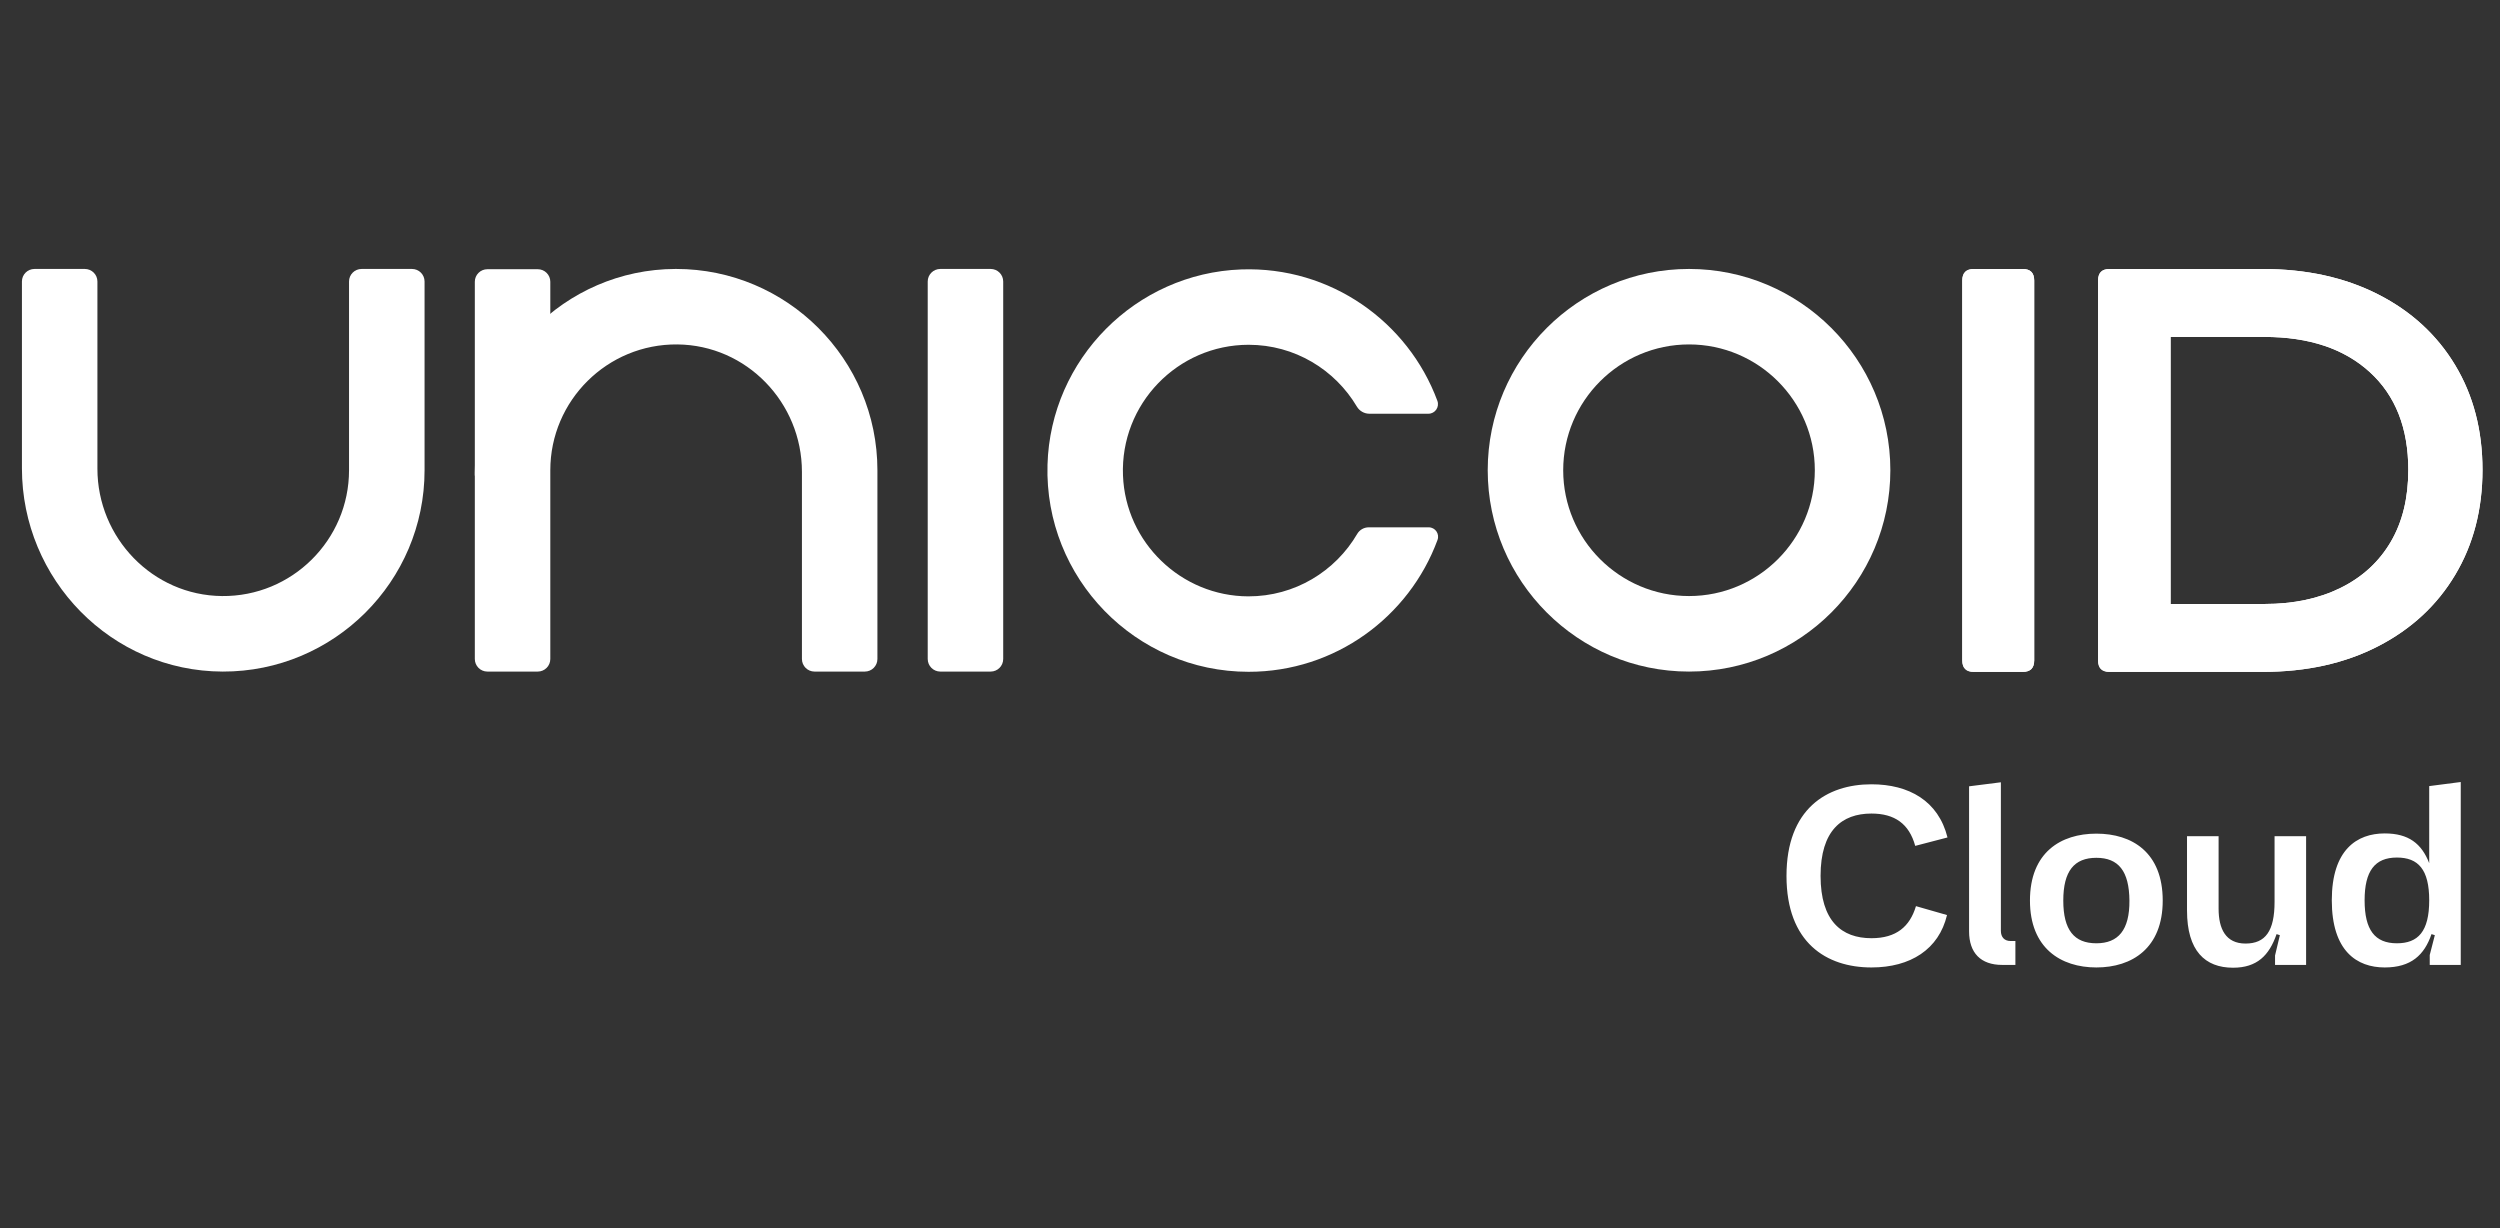
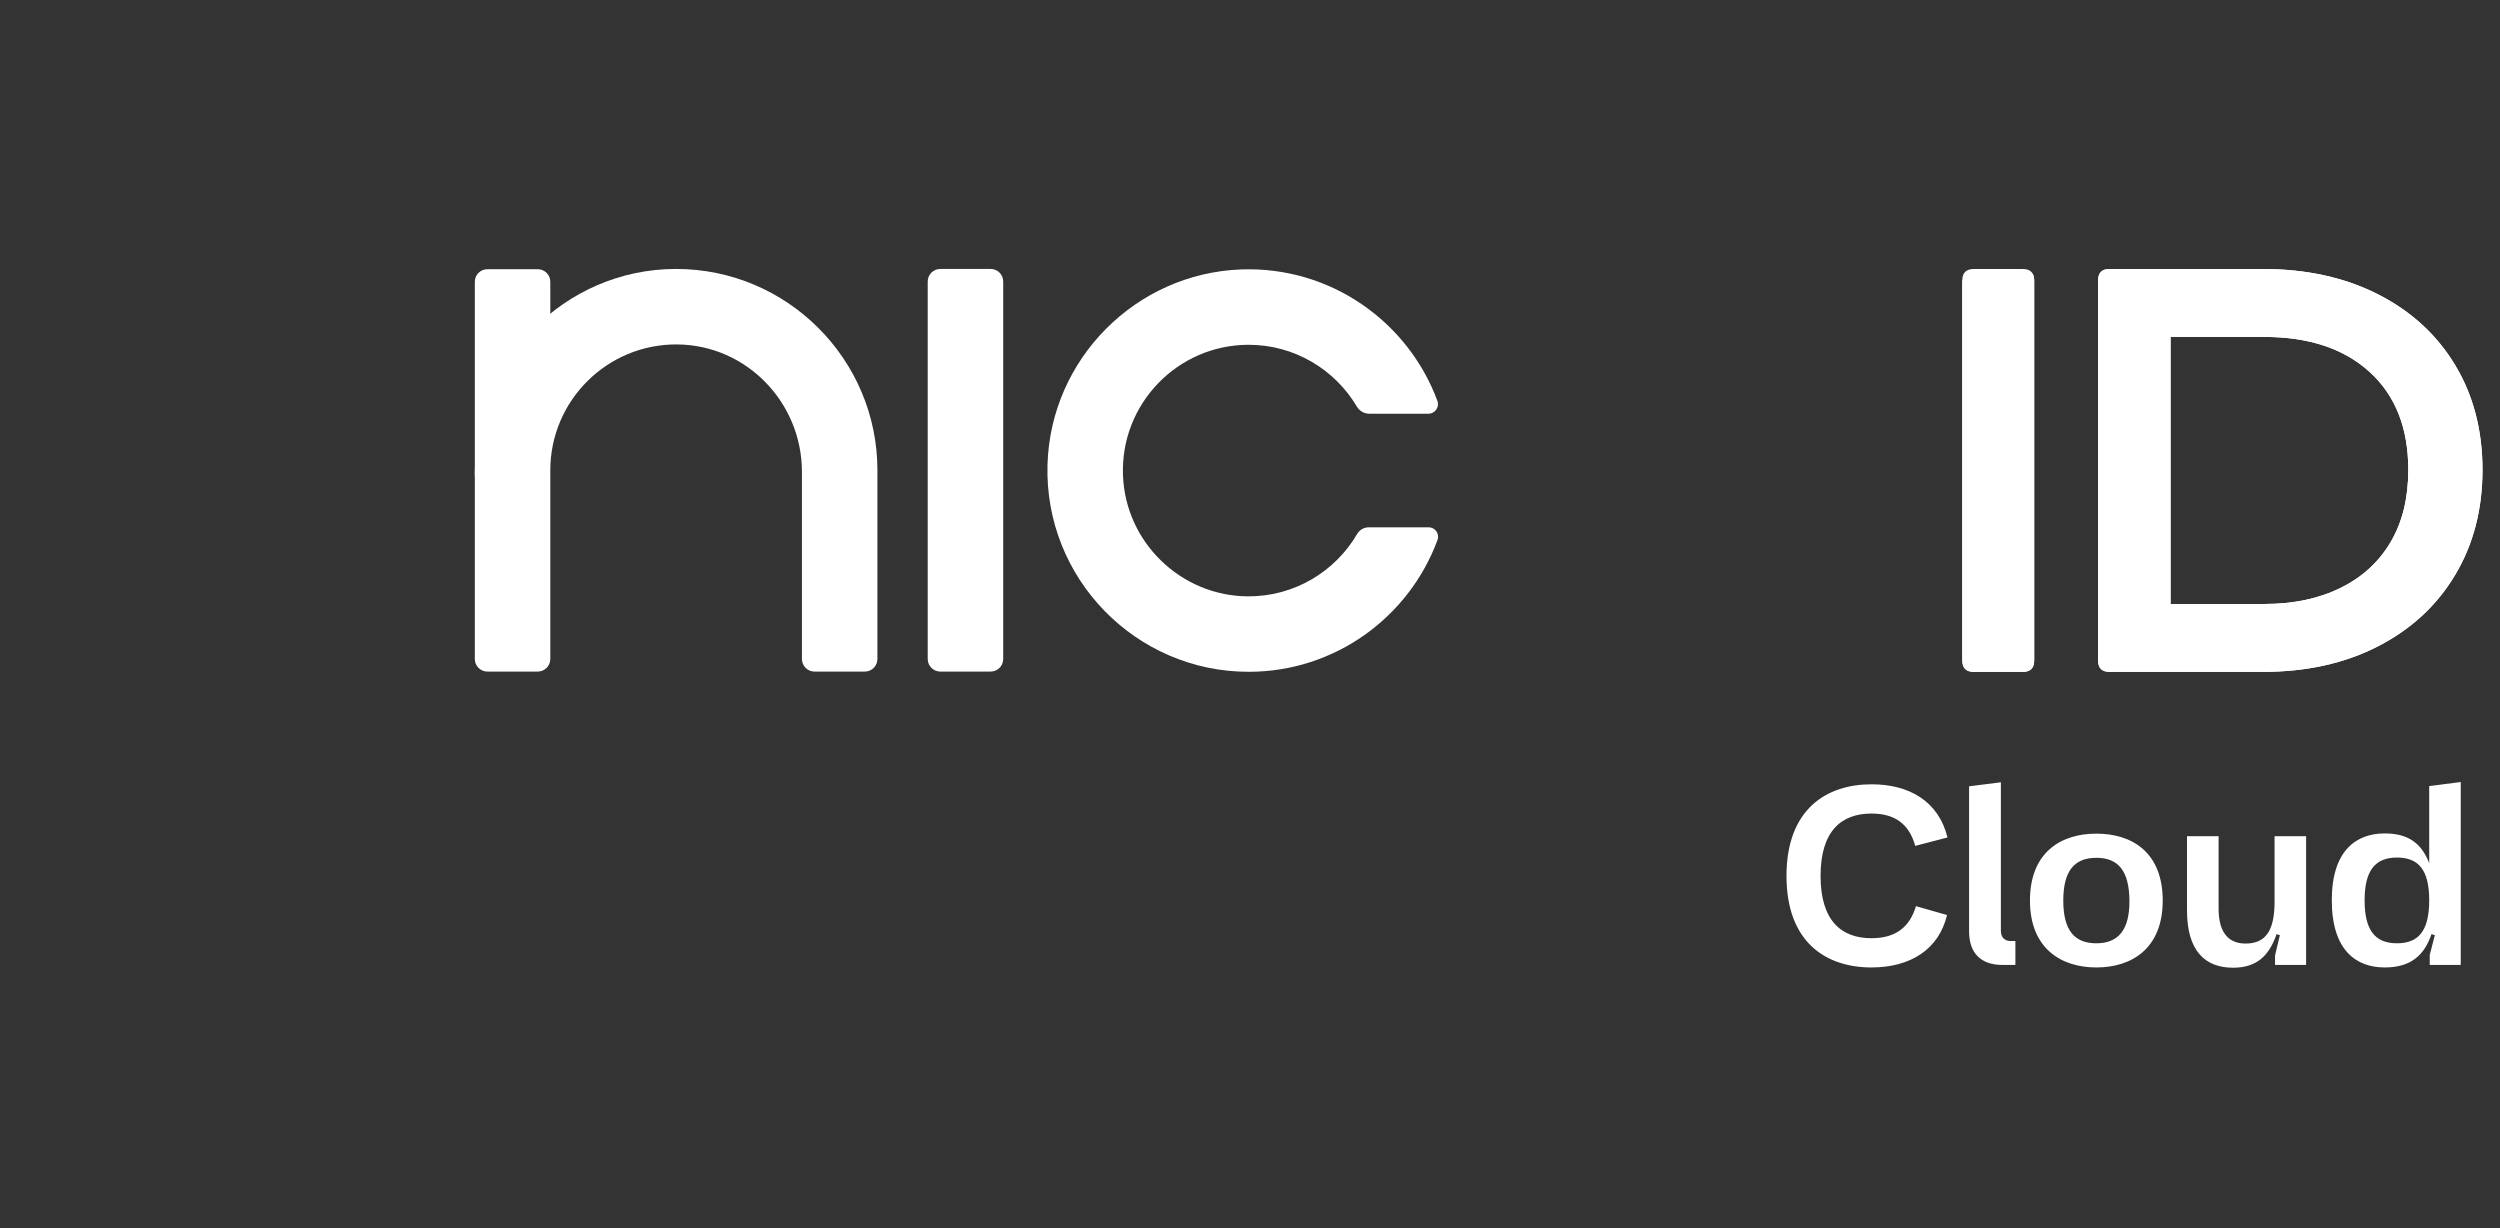
<svg xmlns="http://www.w3.org/2000/svg" width="57" height="28" viewBox="0 0 57 28" fill="none">
  <rect x="0" y="0" width="57" height="28" fill="#333333" stroke="none" />
  <path d="M44.74 15.057V6.396C44.74 6.221 44.828 6.133 45.003 6.133H46.118C46.293 6.133 46.38 6.221 46.38 6.396V15.057C46.38 15.232 46.293 15.319 46.118 15.319H45.003C44.828 15.319 44.74 15.232 44.74 15.057Z" fill="white" />
  <path d="M47.836 15.057V6.396C47.836 6.221 47.923 6.133 48.098 6.133H51.589C52.586 6.133 53.463 6.326 54.22 6.711C54.976 7.096 55.562 7.634 55.978 8.325C56.394 9.016 56.601 9.812 56.601 10.713C56.601 11.614 56.394 12.412 55.978 13.108C55.562 13.804 54.976 14.346 54.22 14.735C53.463 15.125 52.586 15.319 51.589 15.319H48.098C47.923 15.319 47.836 15.232 47.836 15.057ZM48.899 13.771H51.628C52.293 13.771 52.873 13.648 53.367 13.403C53.861 13.159 54.242 12.809 54.509 12.354C54.776 11.899 54.909 11.352 54.909 10.713C54.909 9.76 54.615 9.016 54.03 8.483C53.444 7.949 52.643 7.682 51.628 7.682H48.899L49.489 7.118V14.335L48.899 13.771Z" fill="white" />
-   <path d="M44.74 15.057V6.396C44.74 6.221 44.828 6.133 45.003 6.133H46.118C46.293 6.133 46.38 6.221 46.38 6.396V15.057C46.38 15.232 46.293 15.319 46.118 15.319H45.003C44.828 15.319 44.74 15.232 44.74 15.057Z" fill="white" />
+   <path d="M44.74 15.057V6.396H46.118C46.293 6.133 46.38 6.221 46.38 6.396V15.057C46.38 15.232 46.293 15.319 46.118 15.319H45.003C44.828 15.319 44.74 15.232 44.74 15.057Z" fill="white" />
  <path d="M47.836 15.057V6.396C47.836 6.221 47.923 6.133 48.098 6.133H51.589C52.586 6.133 53.463 6.326 54.22 6.711C54.976 7.096 55.562 7.634 55.978 8.325C56.394 9.016 56.601 9.812 56.601 10.713C56.601 11.614 56.394 12.412 55.978 13.108C55.562 13.804 54.976 14.346 54.22 14.735C53.463 15.125 52.586 15.319 51.589 15.319H48.098C47.923 15.319 47.836 15.232 47.836 15.057ZM48.899 13.771H51.628C52.293 13.771 52.873 13.648 53.367 13.403C53.861 13.159 54.242 12.809 54.509 12.354C54.776 11.899 54.909 11.352 54.909 10.713C54.909 9.76 54.615 9.016 54.03 8.483C53.444 7.949 52.643 7.682 51.628 7.682H48.899L49.489 7.118V14.335L48.899 13.771Z" fill="white" />
  <path d="M12.547 7.233V6.424C12.547 6.266 12.419 6.138 12.26 6.138H11.113C10.954 6.138 10.826 6.266 10.826 6.424V10.848C11.55 9.554 11.497 8.086 12.547 7.233H12.547Z" fill="white" />
-   <path d="M9.392 6.132H8.245C8.086 6.132 7.958 6.26 7.958 6.418V10.721C7.958 12.312 6.656 13.606 5.061 13.59C3.482 13.575 2.221 12.264 2.221 10.685V6.418C2.221 6.26 2.092 6.132 1.934 6.132H0.787C0.628 6.132 0.5 6.26 0.5 6.418V10.677C0.5 13.214 2.54 15.305 5.077 15.312C7.614 15.318 9.68 13.257 9.68 10.722V6.419C9.68 6.26 9.552 6.132 9.393 6.132L9.392 6.132Z" fill="white" />
  <path d="M15.416 6.132H15.403C12.866 6.139 10.826 8.229 10.826 10.766V15.025C10.826 15.183 10.954 15.312 11.113 15.312H12.26C12.419 15.312 12.547 15.183 12.547 15.025V10.722C12.547 9.131 13.849 7.838 15.444 7.853C17.023 7.868 18.284 9.179 18.284 10.758V15.025C18.284 15.183 18.413 15.312 18.571 15.312H19.718C19.877 15.312 20.005 15.183 20.005 15.025V10.722C20.005 8.191 17.946 6.132 15.415 6.132L15.416 6.132Z" fill="white" />
-   <path d="M38.51 6.132C35.979 6.132 33.92 8.19 33.92 10.721C33.92 13.252 35.979 15.312 38.51 15.312C41.041 15.312 43.1 13.253 43.1 10.721C43.1 8.19 41.041 6.132 38.51 6.132ZM38.51 13.59C36.928 13.59 35.641 12.303 35.641 10.722C35.641 9.14 36.928 7.853 38.51 7.853C40.091 7.853 41.378 9.14 41.378 10.722C41.378 12.303 40.091 13.59 38.51 13.59Z" fill="white" />
  <path d="M22.587 6.132H21.439C21.281 6.132 21.152 6.26 21.152 6.418V15.025C21.152 15.183 21.281 15.312 21.439 15.312H22.587C22.745 15.312 22.873 15.183 22.873 15.025V6.418C22.873 6.26 22.745 6.132 22.587 6.132Z" fill="white" />
  <path d="M32.574 12.023H31.208C31.1 12.023 31 12.079 30.945 12.172C30.447 13.025 29.52 13.599 28.462 13.597C26.932 13.593 25.663 12.371 25.604 10.842C25.54 9.21 26.85 7.861 28.469 7.861C29.518 7.861 30.437 8.428 30.937 9.271C30.997 9.371 31.105 9.433 31.222 9.433H32.568C32.72 9.433 32.825 9.281 32.772 9.138C32.106 7.341 30.344 6.071 28.303 6.143C25.896 6.229 23.951 8.188 23.883 10.596C23.809 13.186 25.895 15.317 28.469 15.317C30.443 15.317 32.129 14.064 32.775 12.312C32.827 12.172 32.724 12.023 32.575 12.023L32.574 12.023Z" fill="white" />
  <path d="M42.669 22.058C41.643 22.058 40.732 21.495 40.732 19.97C40.732 18.445 41.648 17.882 42.669 17.882C43.522 17.882 44.195 18.259 44.403 19.094L43.667 19.286C43.528 18.781 43.197 18.549 42.669 18.549C41.991 18.549 41.509 18.938 41.509 19.97C41.509 21.003 41.991 21.391 42.669 21.391C43.238 21.391 43.545 21.124 43.684 20.66L44.392 20.863C44.206 21.646 43.557 22.058 42.669 22.058ZM45.649 22C45.162 22 44.895 21.727 44.895 21.235V17.928L45.62 17.836V21.223C45.62 21.368 45.702 21.455 45.841 21.455H45.951V22H45.649ZM47.797 22.058C46.985 22.058 46.283 21.617 46.283 20.533C46.283 19.436 46.985 19.007 47.797 19.007C48.614 19.007 49.31 19.436 49.31 20.533C49.31 21.617 48.614 22.058 47.797 22.058ZM47.043 20.533C47.043 21.206 47.292 21.507 47.797 21.507C48.295 21.507 48.556 21.206 48.551 20.533C48.545 19.86 48.301 19.558 47.797 19.558C47.292 19.558 47.043 19.86 47.043 20.533ZM50.914 22.064C50.276 22.064 49.864 21.681 49.864 20.759V19.065H50.584V20.718C50.584 21.177 50.746 21.513 51.198 21.513C51.651 21.513 51.86 21.229 51.86 20.562V19.065H52.579V22H51.871V21.785L51.981 21.322L51.906 21.298C51.738 21.785 51.459 22.064 50.914 22.064ZM54.371 22.058C53.739 22.058 53.165 21.687 53.165 20.527C53.165 19.373 53.739 19.002 54.371 19.002C54.916 19.002 55.212 19.233 55.386 19.68V17.923L56.105 17.83V22H55.398V21.774L55.514 21.322L55.438 21.298C55.276 21.774 54.974 22.058 54.371 22.058ZM53.913 20.527C53.913 21.2 54.145 21.507 54.649 21.507C55.131 21.507 55.386 21.24 55.386 20.527C55.386 19.825 55.137 19.552 54.649 19.552C54.145 19.552 53.913 19.86 53.913 20.527Z" fill="white" />
</svg>